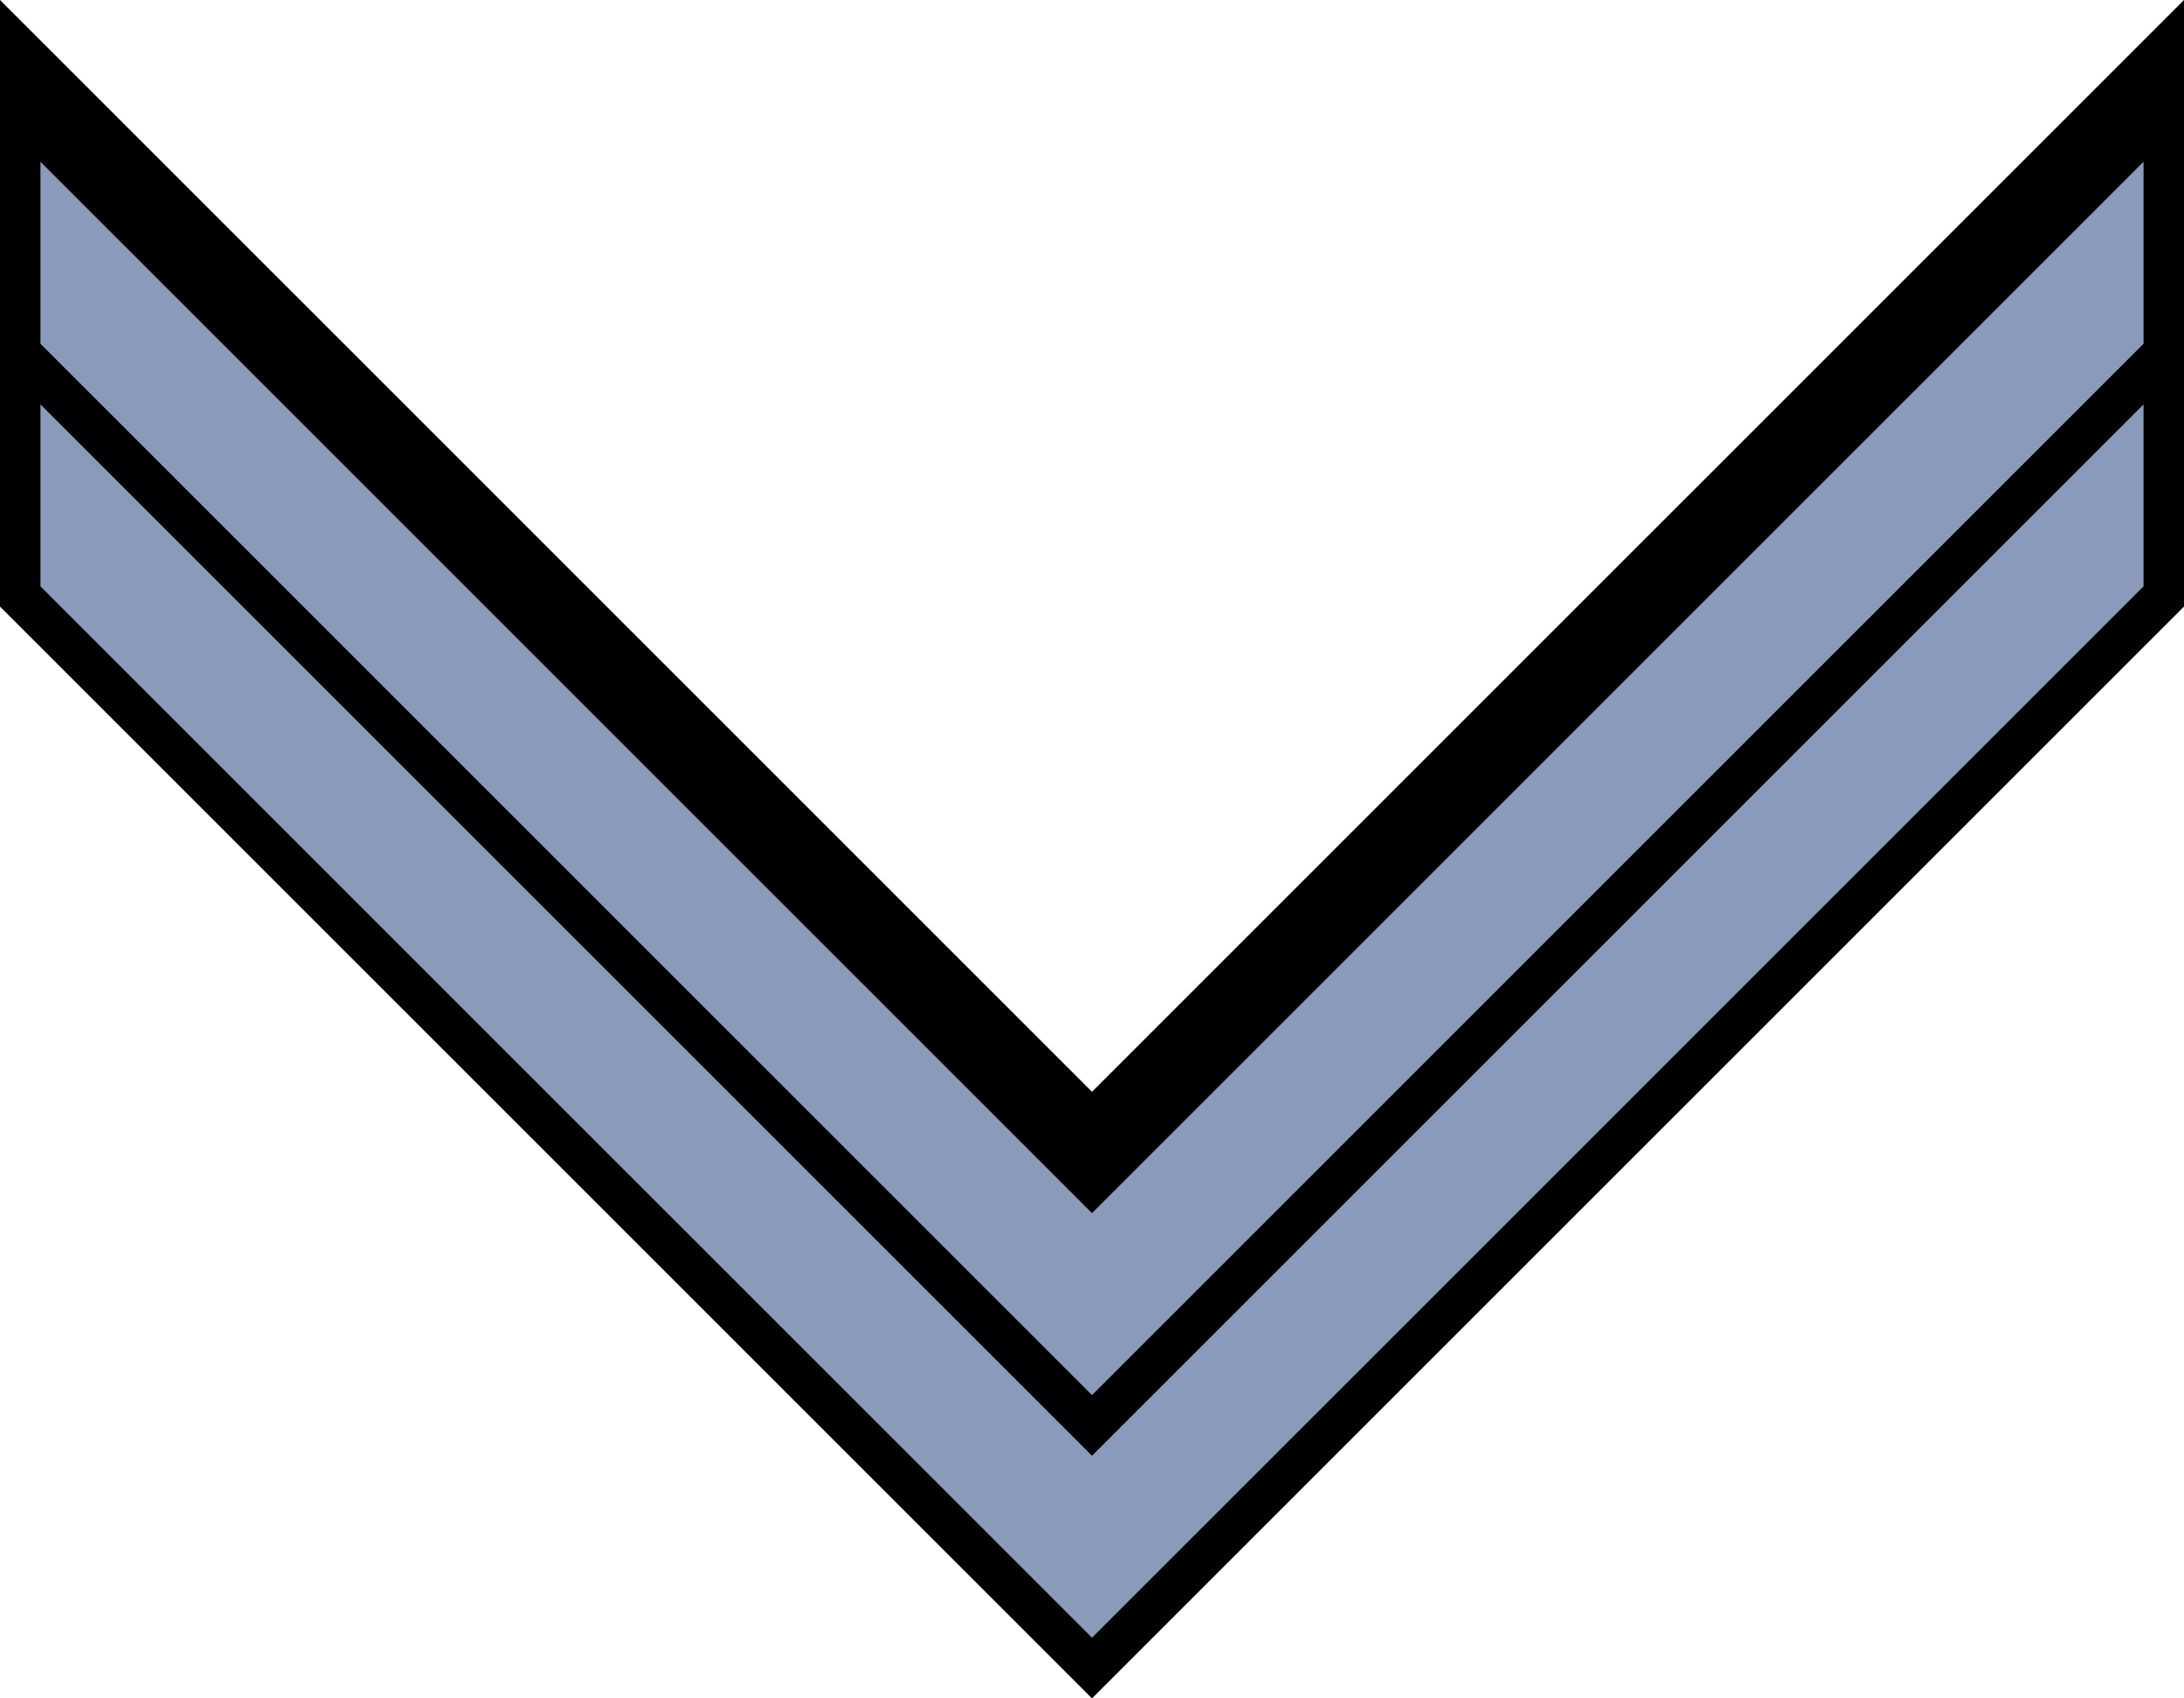
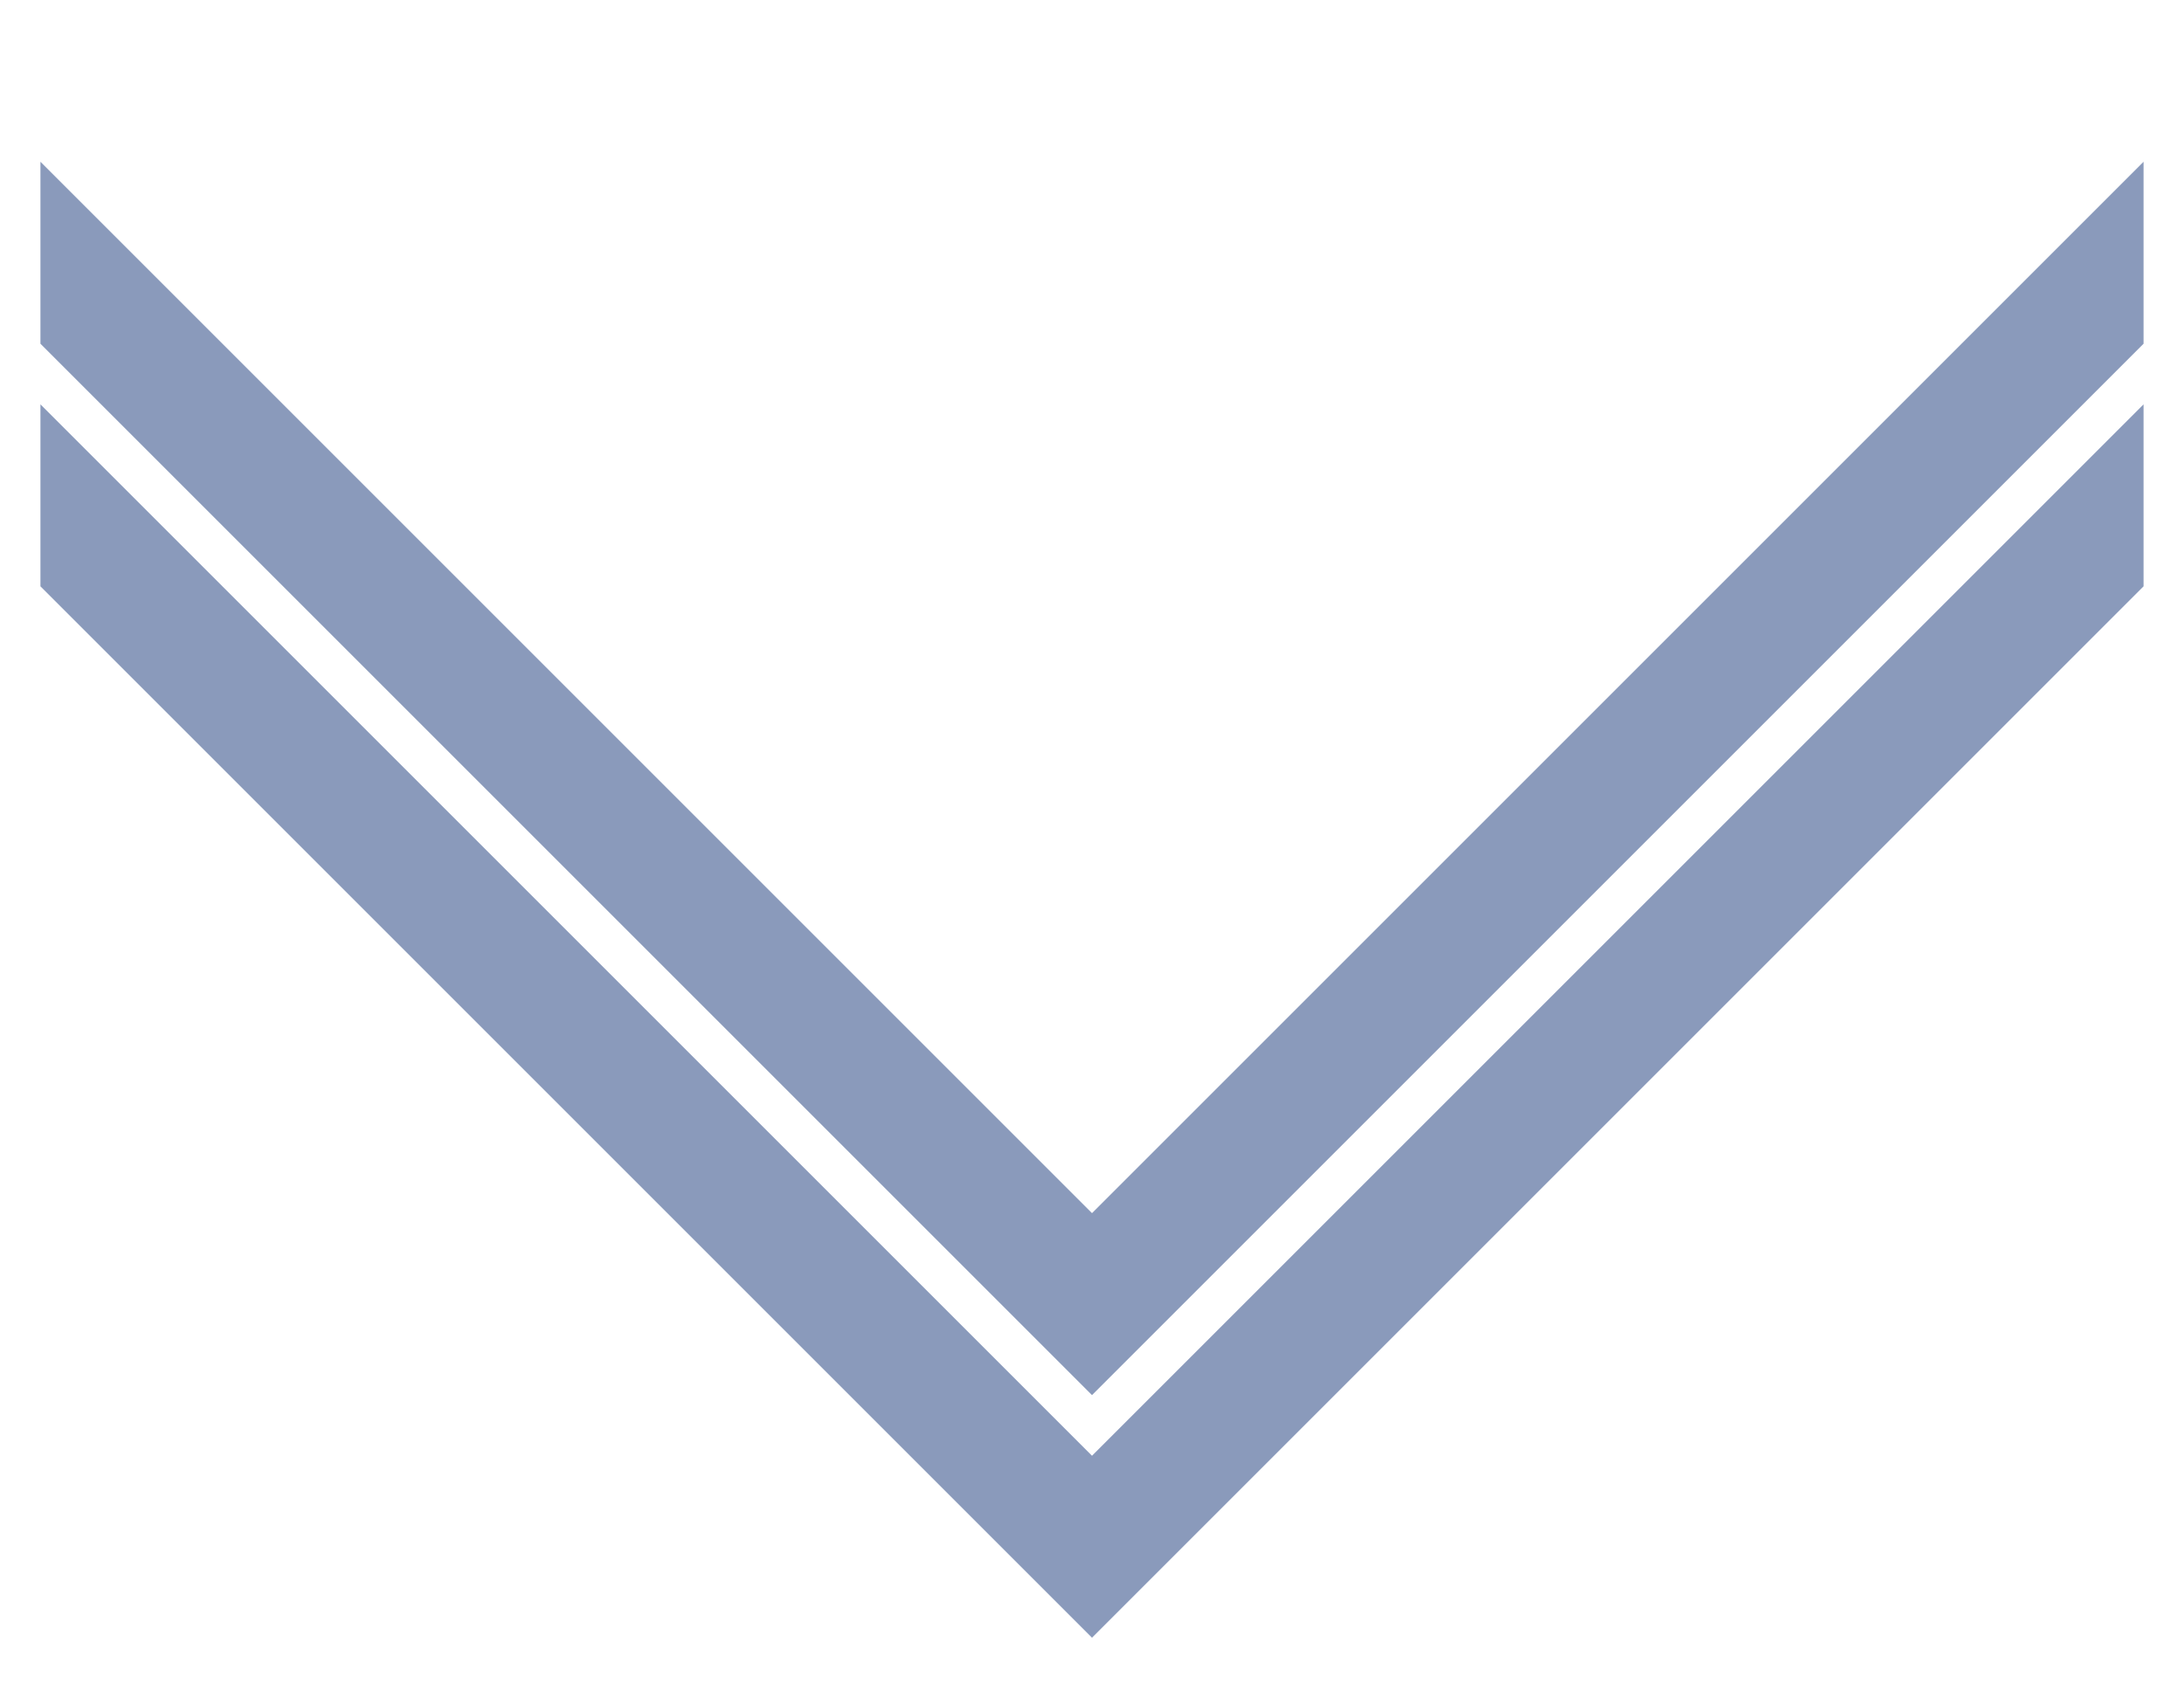
<svg xmlns="http://www.w3.org/2000/svg" xmlns:xlink="http://www.w3.org/1999/xlink" width="540" height="420">
-   <polygon points="0,0 270,270 540,0 540,150 270,420 0,150" fill="#000" />
  <polygon id="v" points="10,40 270,300 530,40 530,85 270,345 10,85" fill="#8a9abb" />
  <use xlink:href="#v" y="60" />
</svg>